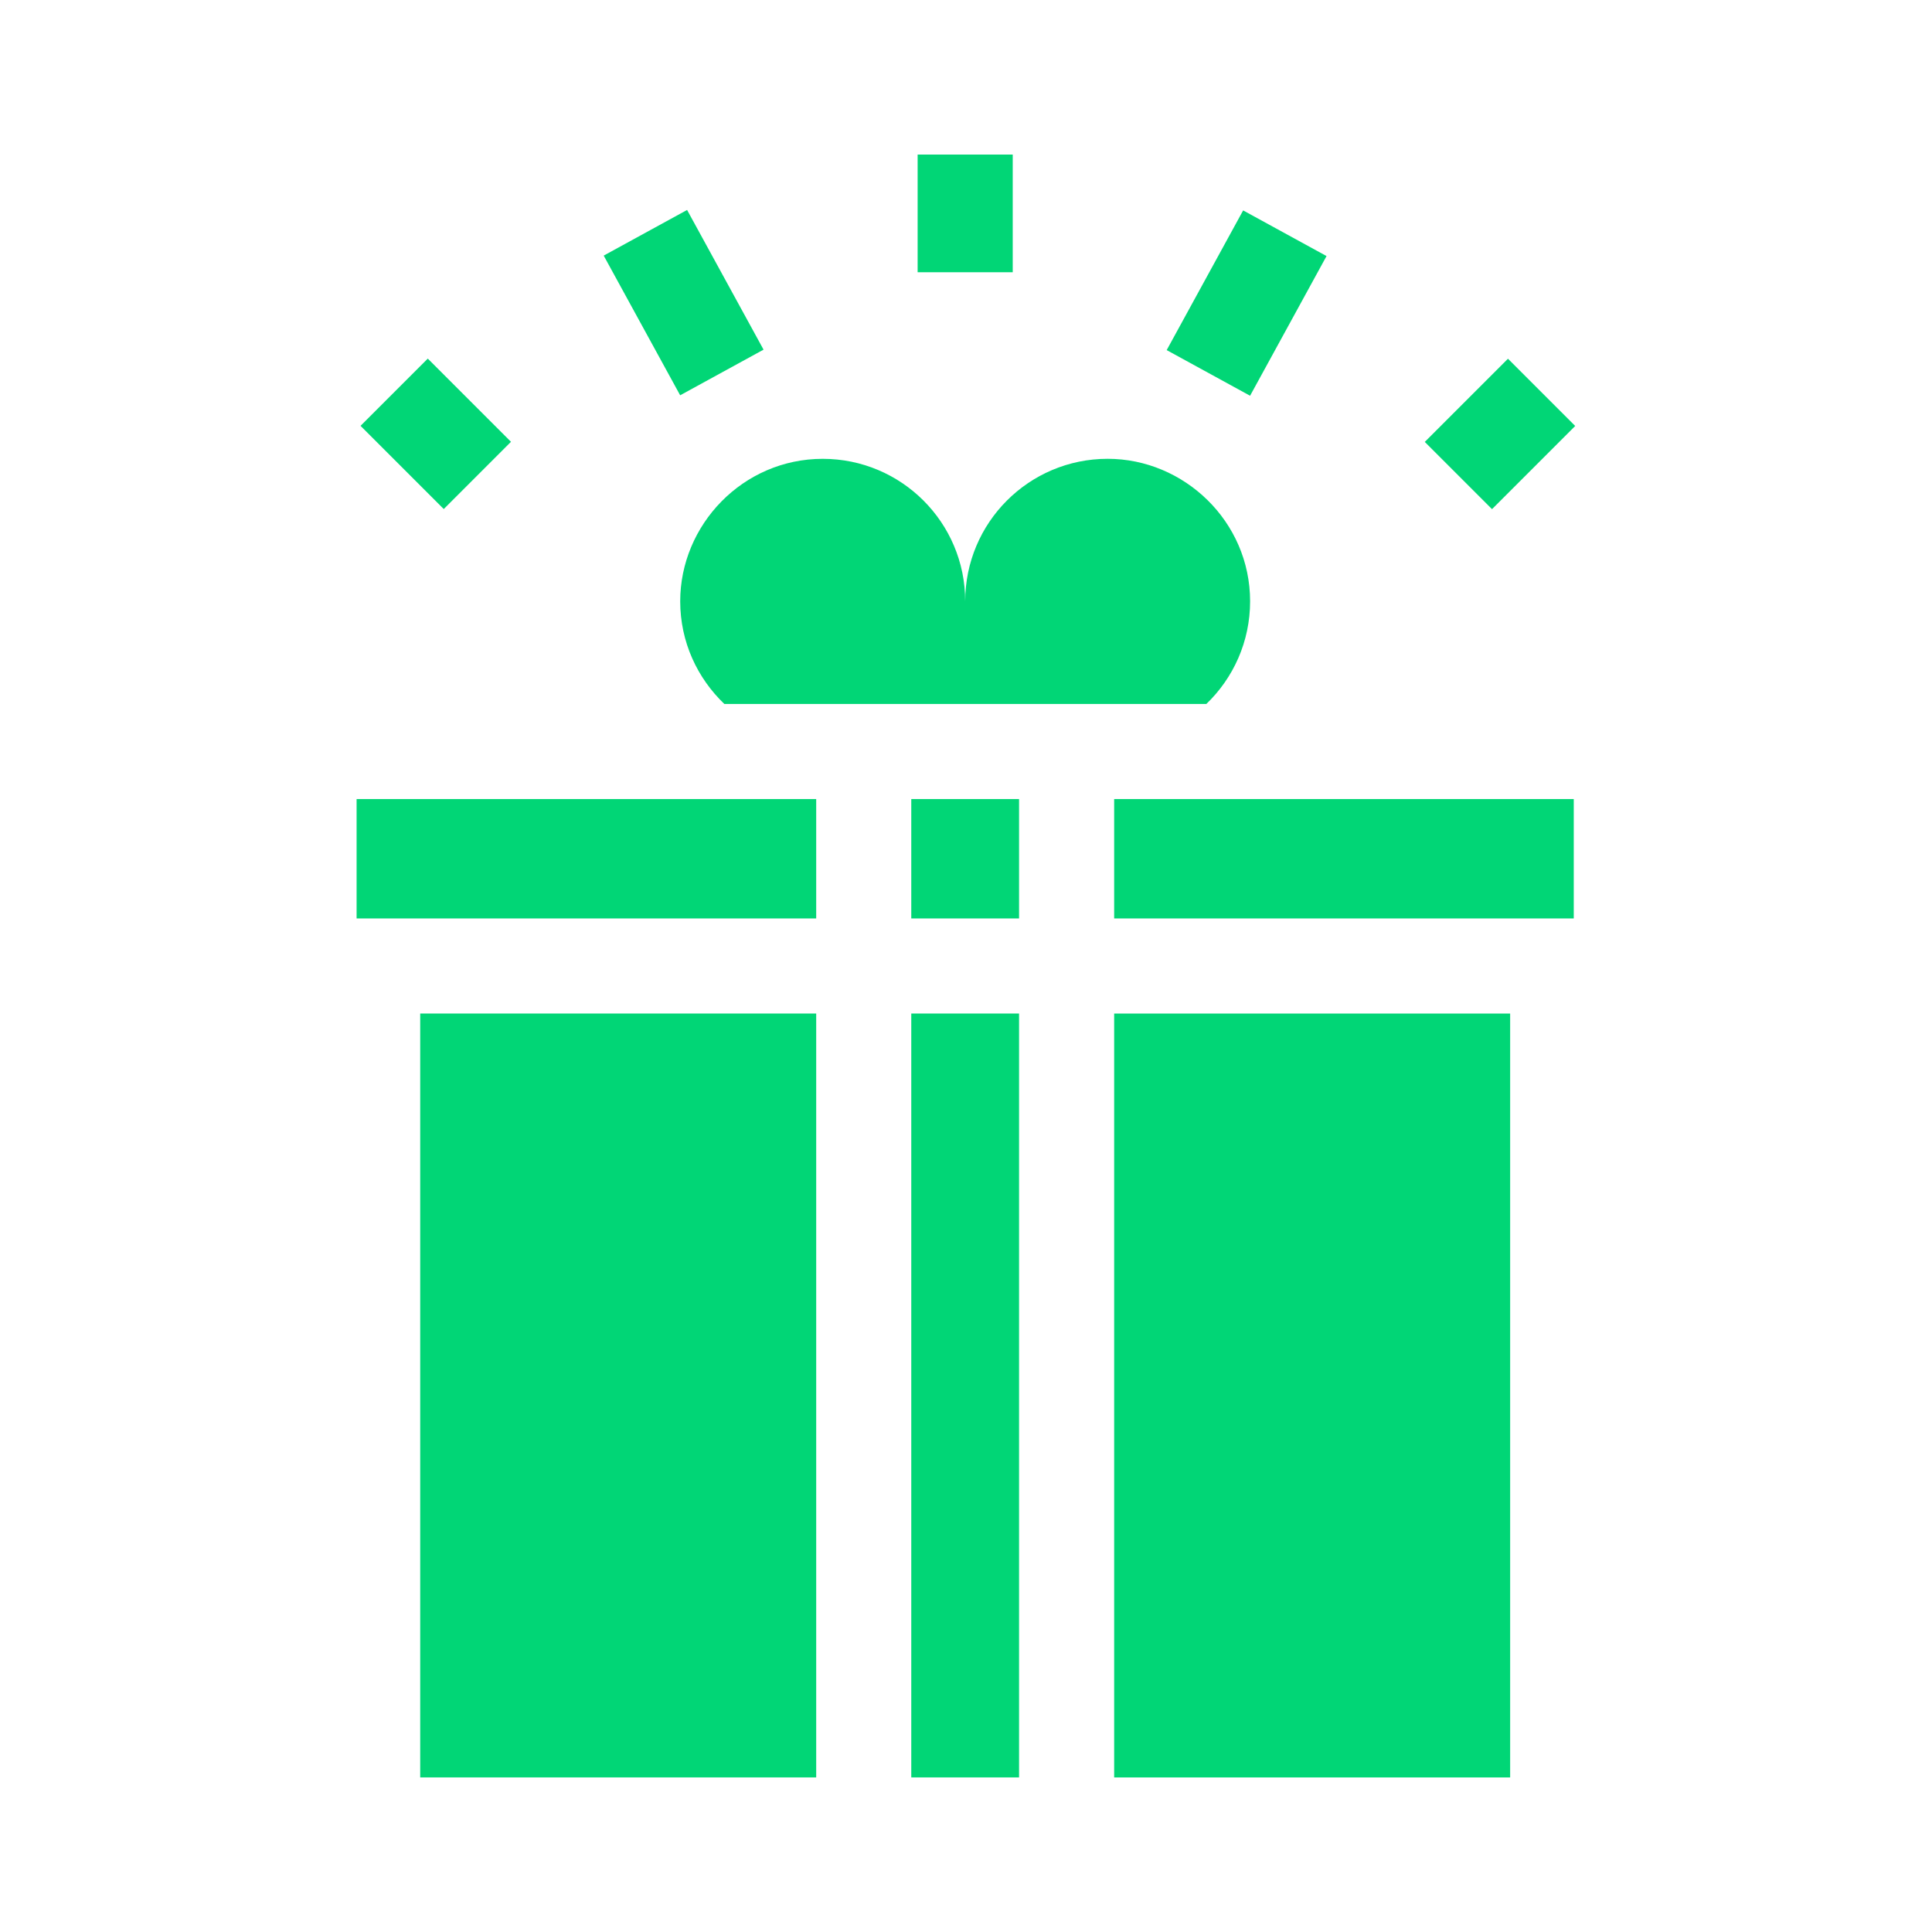
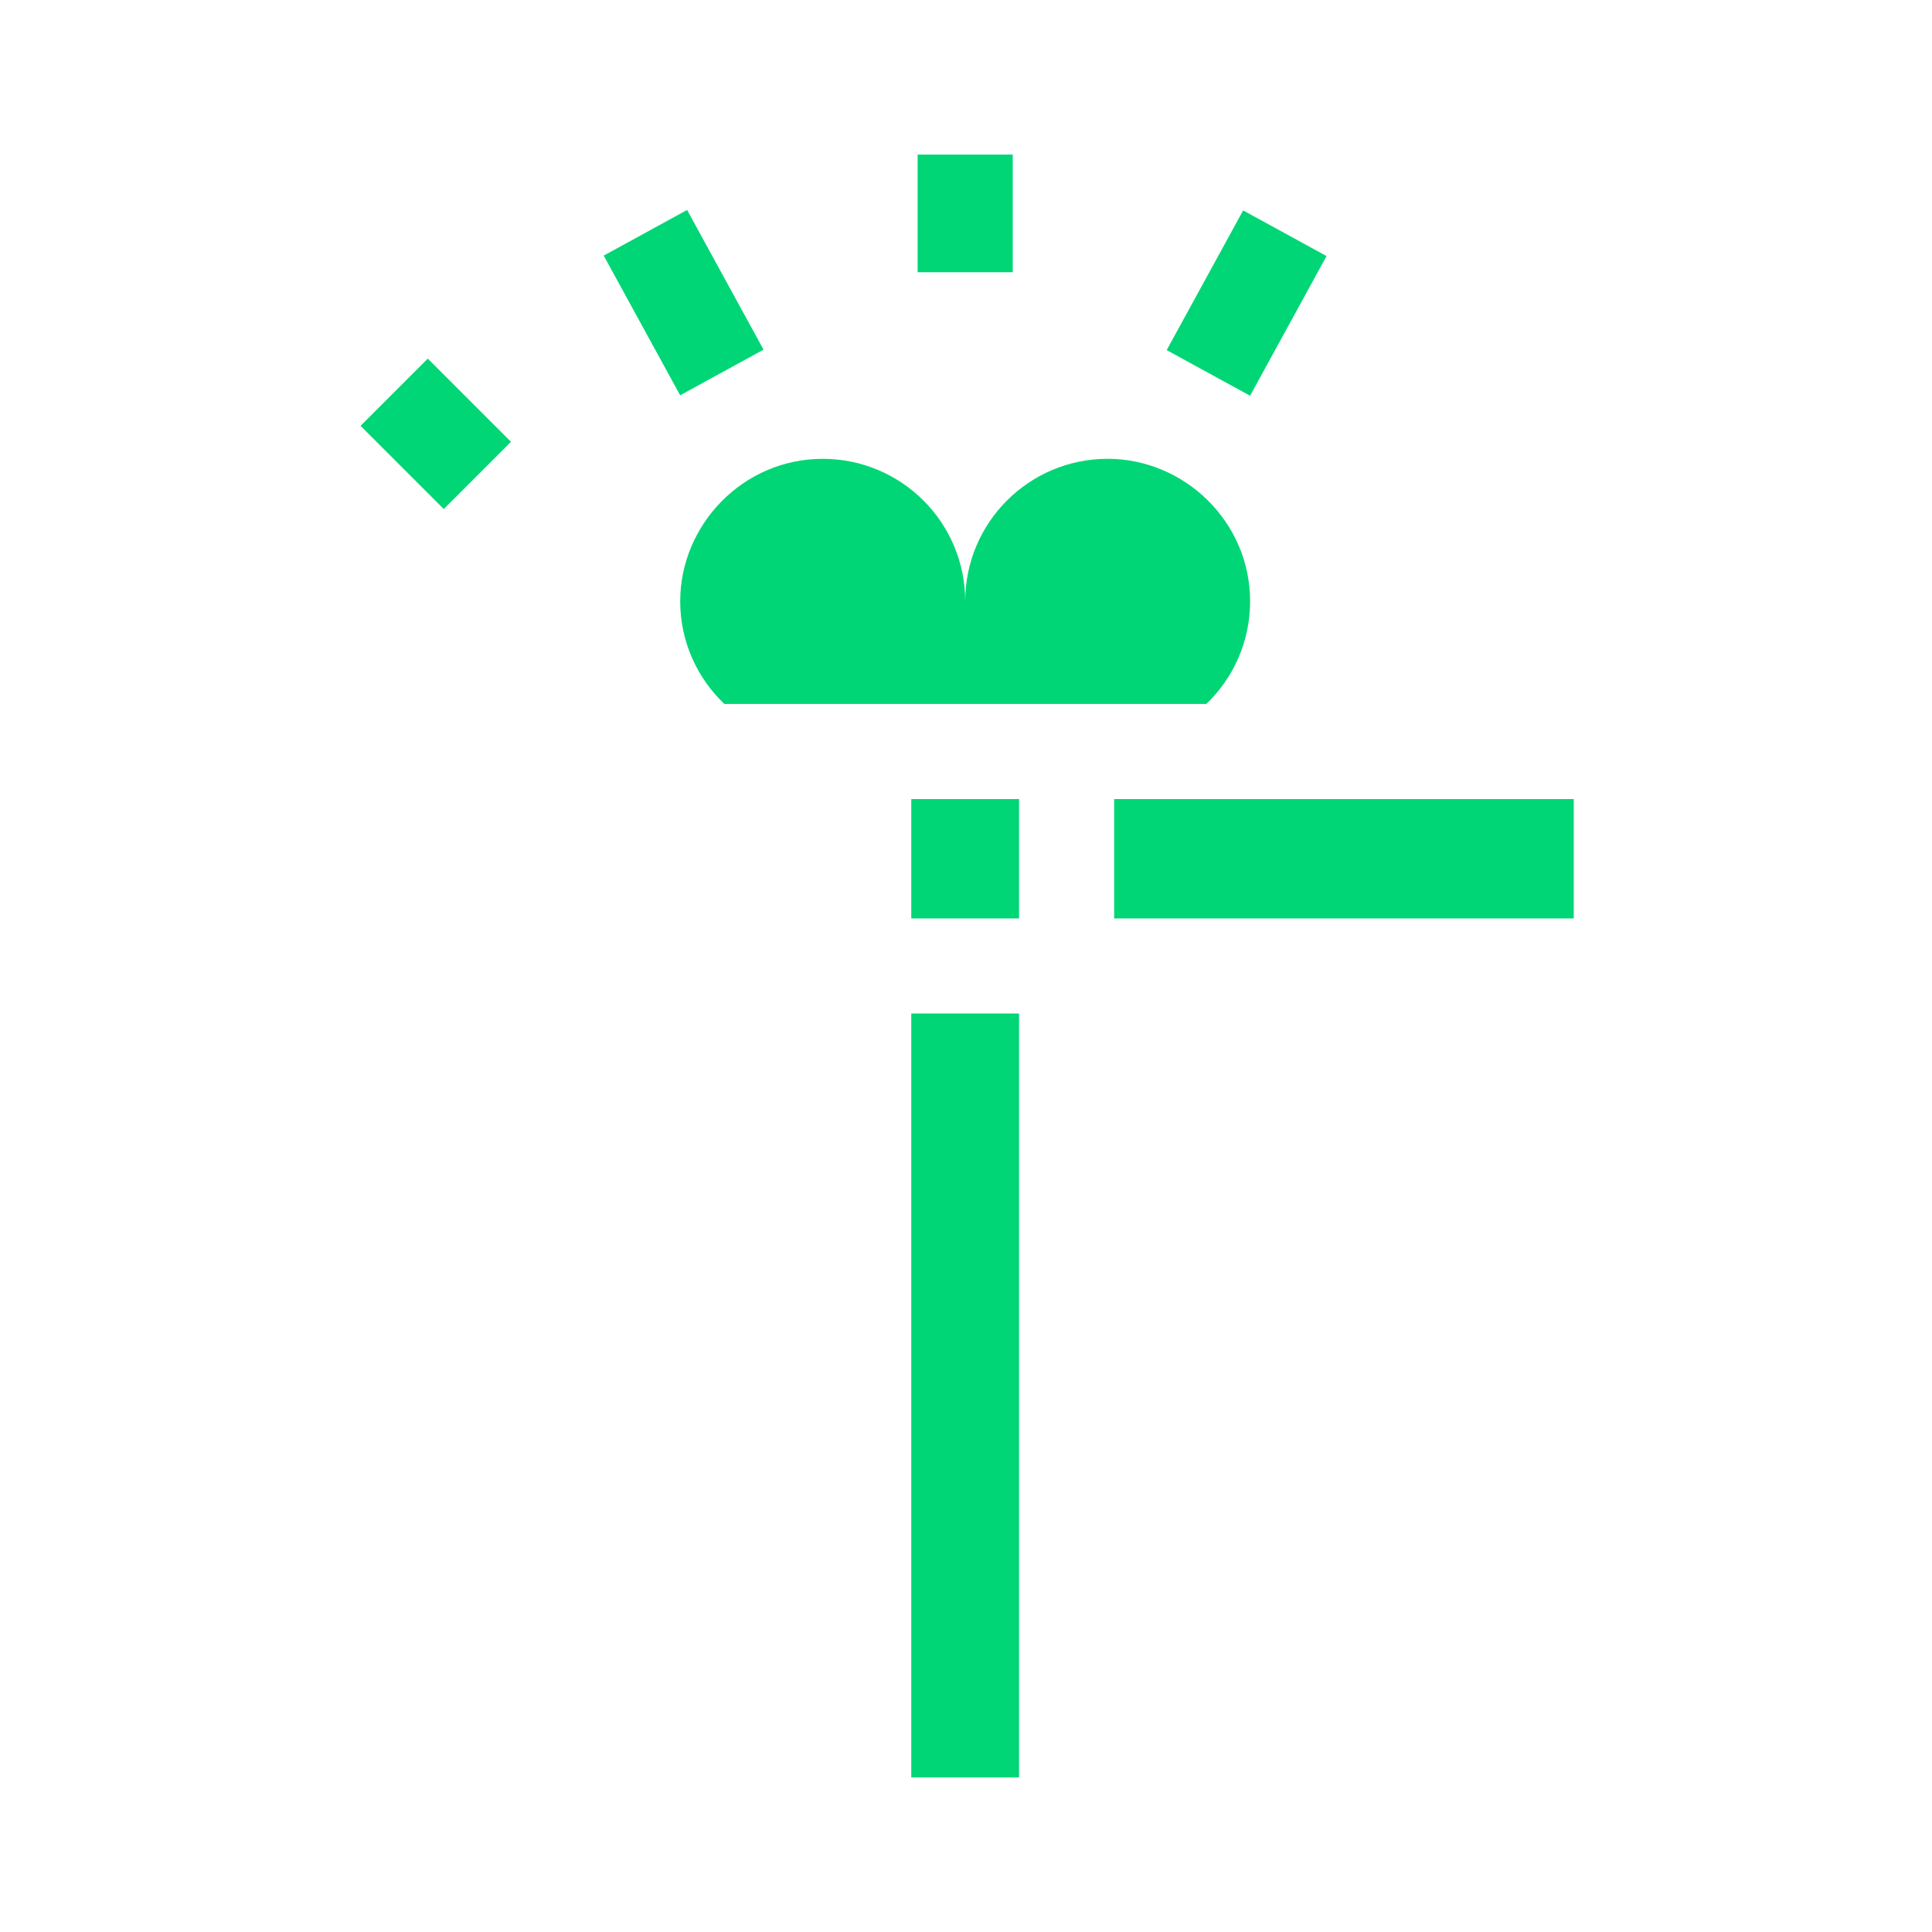
<svg xmlns="http://www.w3.org/2000/svg" viewBox="0 0 80 80" fill="#01d676" aria-hidden="true">
  <path d="M24.998 10.584l3.453-1.89 3.166 5.784-3.453 1.89-3.166-5.784Z" fill="#01d676" />
  <path d="M48.31 14.497l3.166-5.784 3.453 1.89-3.166 5.784-3.453-1.89Z" fill="#01d676" />
  <path d="M37.997 6.4h3.938v4.873h-3.938V6.4Z" fill="#01d676" />
-   <path d="M58.997 18.299l3.445-3.445 2.784 2.784-3.445 3.445-2.784-2.784Z" fill="#01d676" />
  <path d="M14.93 17.633l2.784-2.784 3.445 3.445-2.784 2.784-3.445-3.445Z" fill="#01d676" />
-   <path d="M14.766 33.087h19.031v4.944H14.766v-4.944Z" fill="#01d676" />
  <path d="M46.135 33.087h19.031v4.944H46.135v-4.944Z" fill="#01d676" />
  <path d="M37.734 33.087h4.463v4.944h-4.463v-4.944Z" fill="#01d676" />
  <path d="M37.734 41.968h4.463v31.631h-4.463V41.968Z" fill="#01d676" />
-   <path d="M46.135 41.969h16.397v31.631H46.135V41.969Z" fill="#01d676" />
  <path d="M49.953 29.149c1.116-1.073 1.811-2.58 1.811-4.251 0-3.309-2.737-5.9-5.898-5.9-3.258 0-5.899 2.641-5.899 5.9 0-3.258-2.641-5.899-5.899-5.899-3.31 0-5.902 2.737-5.902 5.899 0 1.686.712 3.185 1.827 4.251h19.957Z" fill="#01d676" />
-   <path d="M17.4 41.968h16.397v31.631H17.4V41.968Z" fill="#01d676" />
</svg>